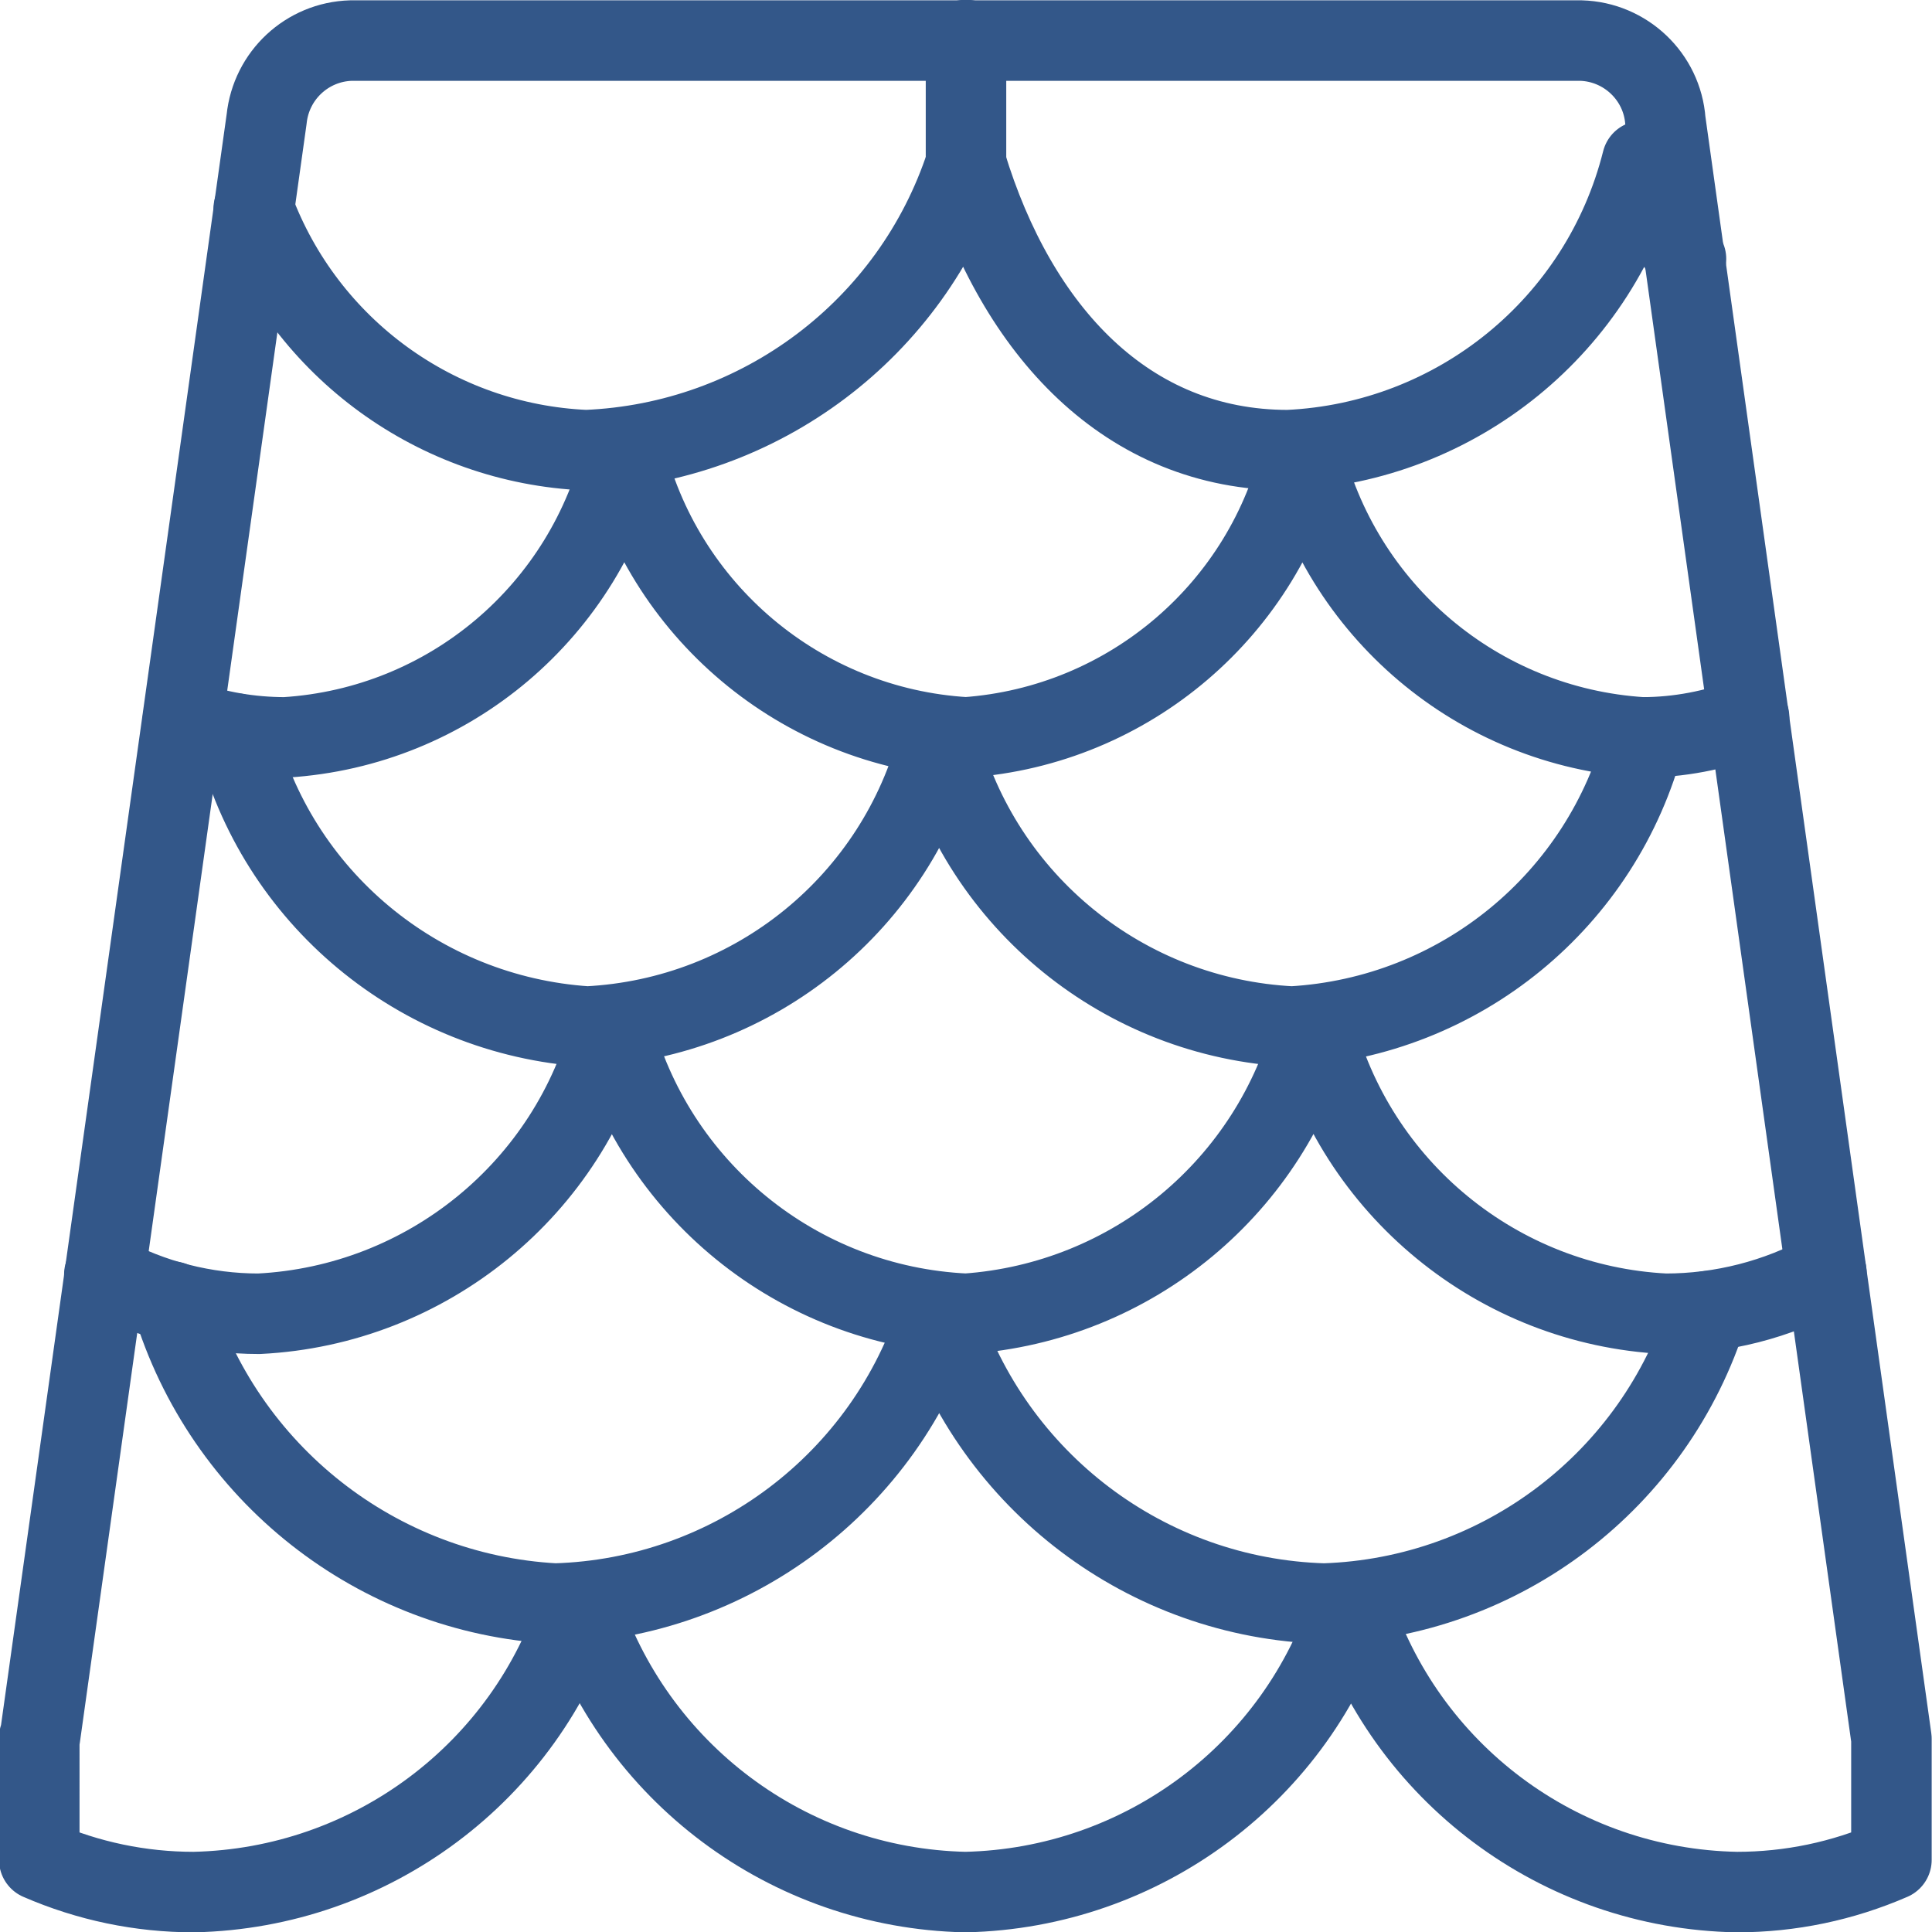
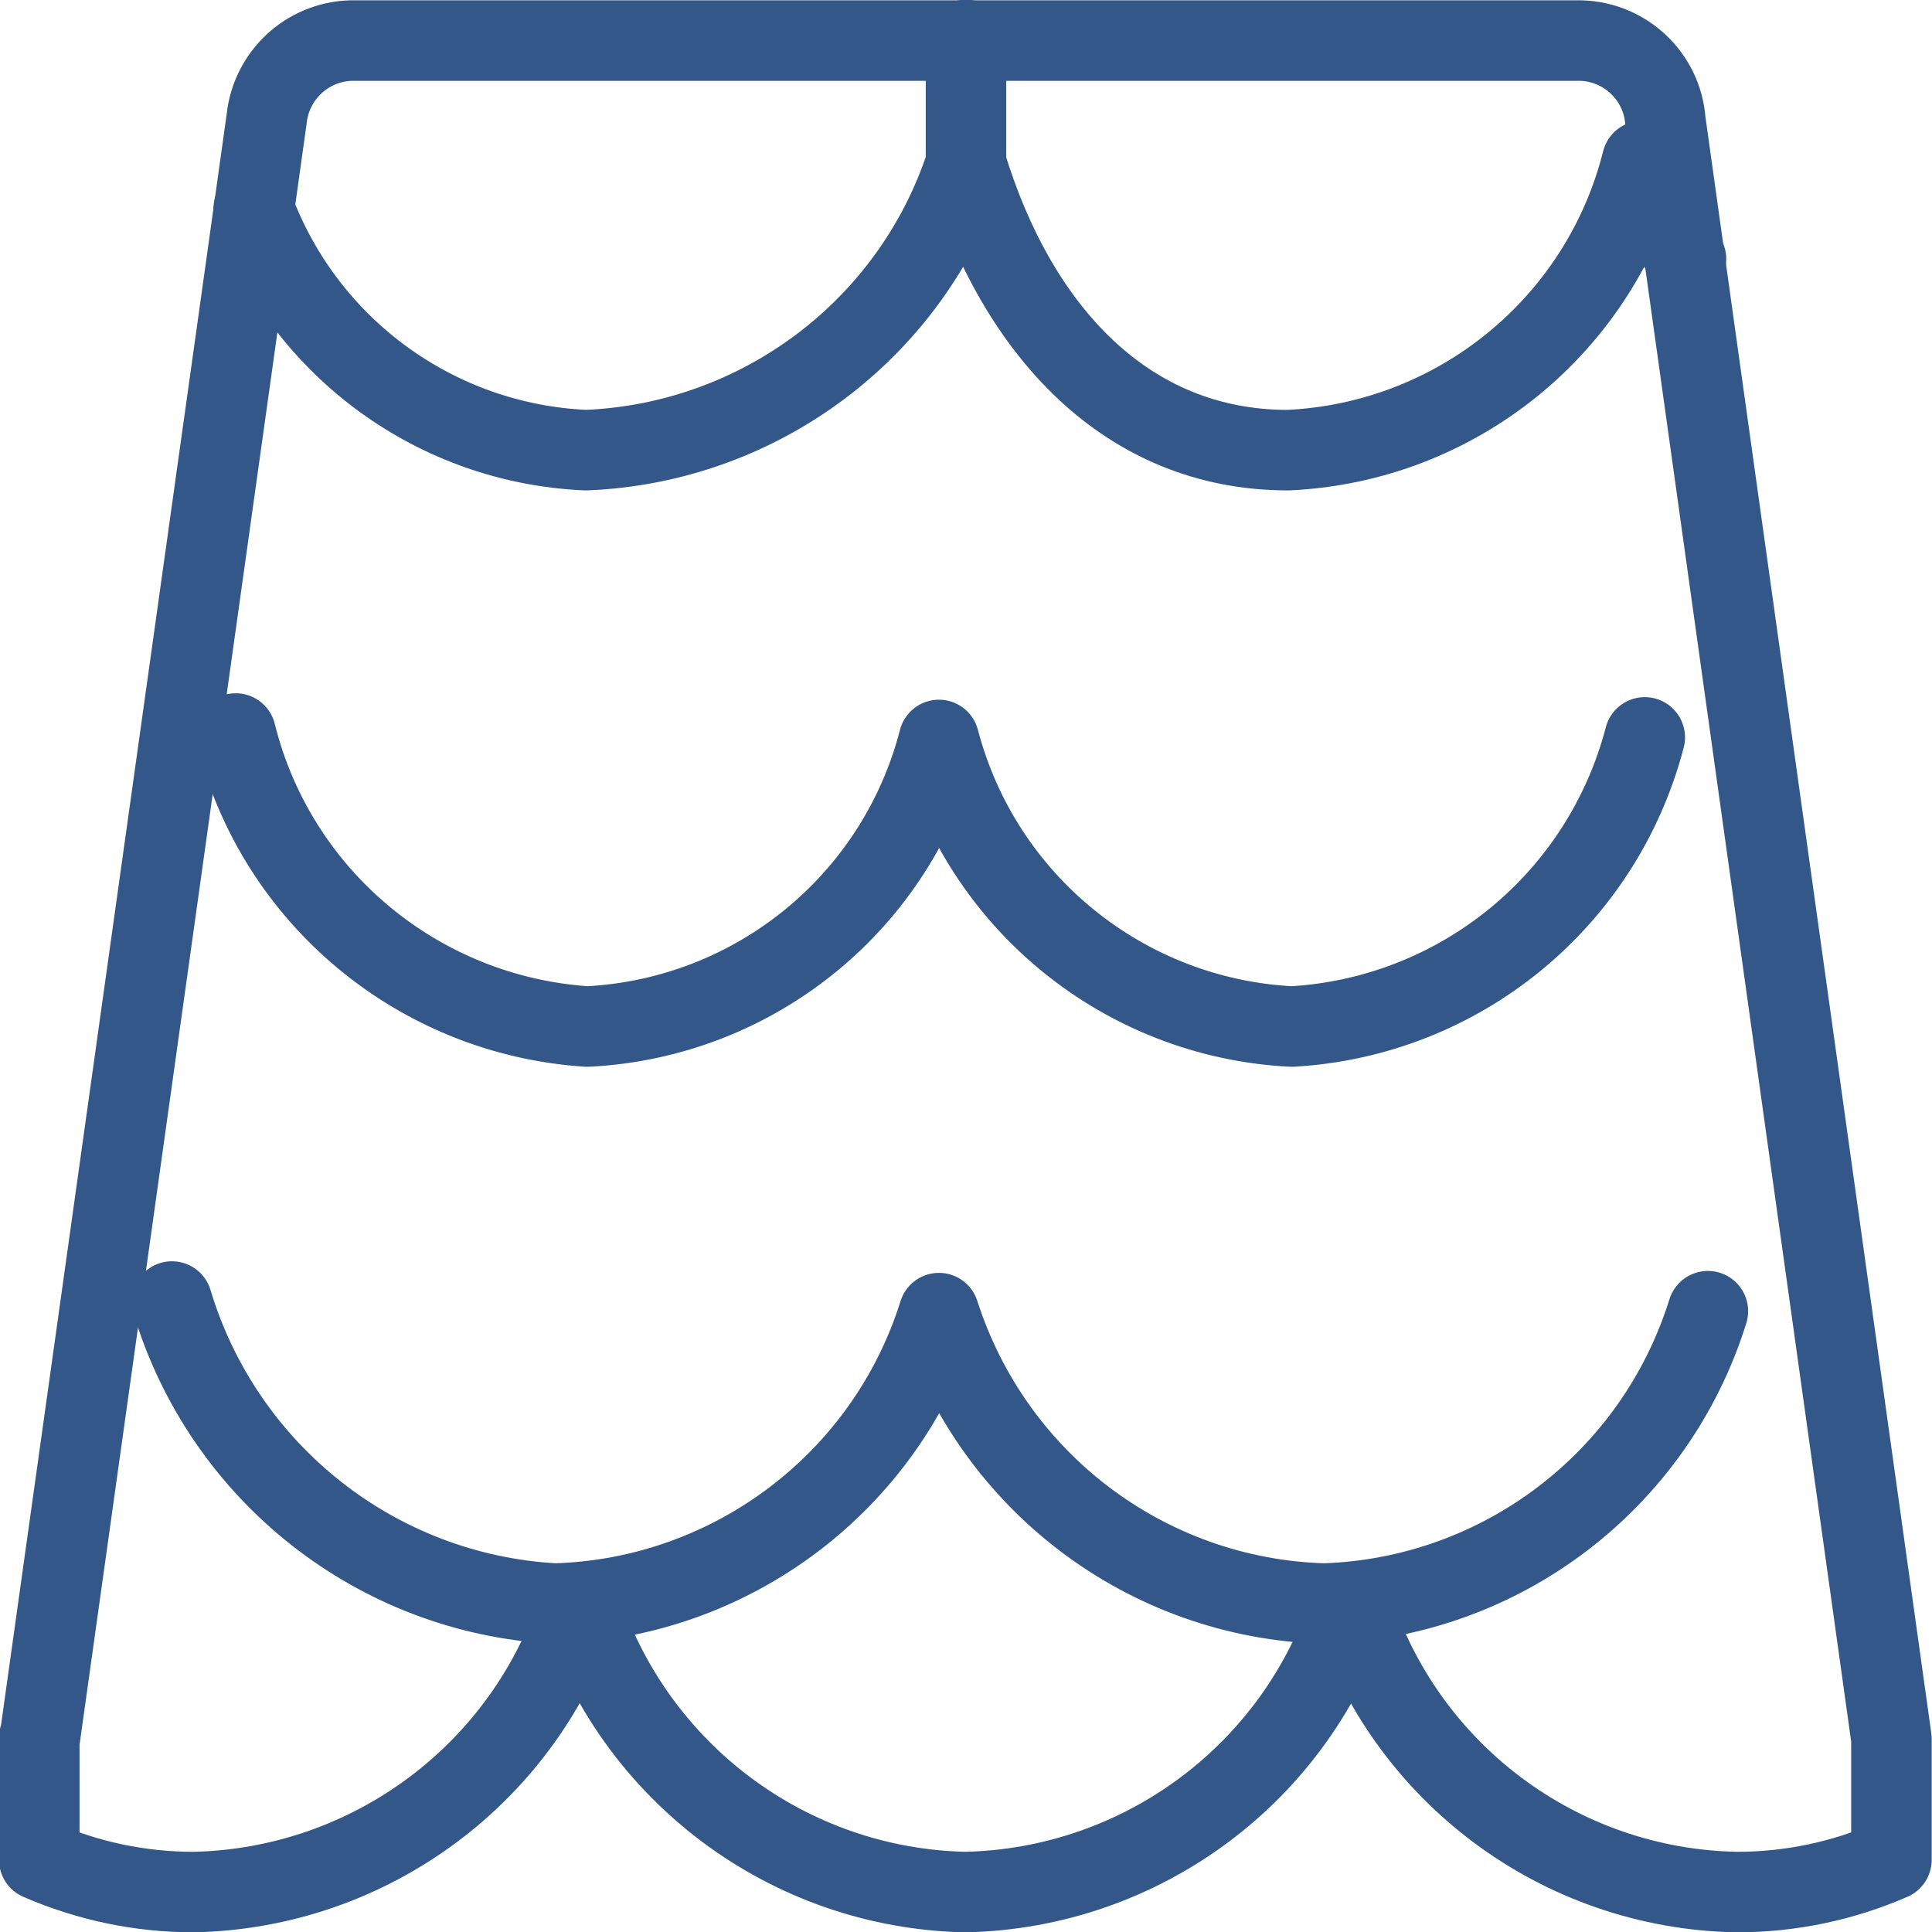
<svg xmlns="http://www.w3.org/2000/svg" version="1.1" id="Layer_1" x="0px" y="0px" viewBox="0 0 300 300" style="enable-background:new 0 0 300 300;" xml:space="preserve">
  <style type="text/css">
	.st0{fill:none;stroke:#335789;stroke-width:12.5;stroke-linecap:round;stroke-linejoin:round;stroke-miterlimit:50;}
</style>
  <g>
    <path class="st0" d="M265.2,203.6c-8.2,26.3-32.1,44.5-59.6,45.4c-27.5-0.8-51.4-18.9-59.8-45.1c-8.2,26.2-32.2,44.3-59.6,45.1   c-27.7-1.5-51.5-20.3-59.5-46.9" />
    <path class="st0" d="M6.2,269.8L41.4,18.5c0.7-6.8,6.3-12,13.1-12.2h191c6.9,0.2,12.6,5.6,13.1,12.5L293.7,270v18.8   c-7.6,3.3-15.7,5-24,5c-27.5-0.5-51.6-18.5-59.9-44.8c-8.3,26.2-32.4,44.2-59.9,44.8c-27.5-0.6-51.5-18.6-59.9-44.8   c-8.3,26.2-32.4,44.2-59.9,44.8c-8.3,0-16.4-1.7-24-5V269.8z" />
    <path class="st0" d="M255.4,114.5c-6.6,25.3-28.7,43.4-54.8,44.9c-26-1.3-48.2-19.3-54.8-44.5c-6.5,25.2-28.6,43.2-54.6,44.5   c-26.2-1.7-48.3-20.1-54.6-45.5" />
    <path class="st0" d="M261.8,40.2c-2.8-4.8-5.1-9.9-6.8-15.2c-6.4,25.5-28.8,43.7-55,44.9c-25,0-42.1-18.5-50-44.5   c-8.4,25.7-32,43.4-59,44.5c-23.2-1-43.5-15.8-51.6-37.5" />
-     <path class="st0" d="M283.6,197.6c-7.6,4.2-16.3,6.4-25,6.4c-26-1.3-48.2-19.5-54.6-44.8c-6.5,25-28.2,43-54,44.8   c-26.2-1.2-48.5-19.4-55-44.8c-6.4,25.3-28.7,43.5-54.8,44.8c-8.4,0-16.6-2.1-24-6.1" />
-     <path class="st0" d="M271.6,111.4c-5.3,2-10.9,3.1-16.6,3.1c-25.5-1.6-46.9-19.7-52.8-44.6c-5.7,24.7-26.9,42.8-52.2,44.6   c-25.6-1.5-47.2-19.7-53.1-44.6c-5.8,24.9-27.1,43-52.6,44.6c-5.4,0-10.8-0.9-15.9-2.8" />
    <line class="st0" x1="150" y1="25" x2="150" y2="6.2" />
  </g>
</svg>